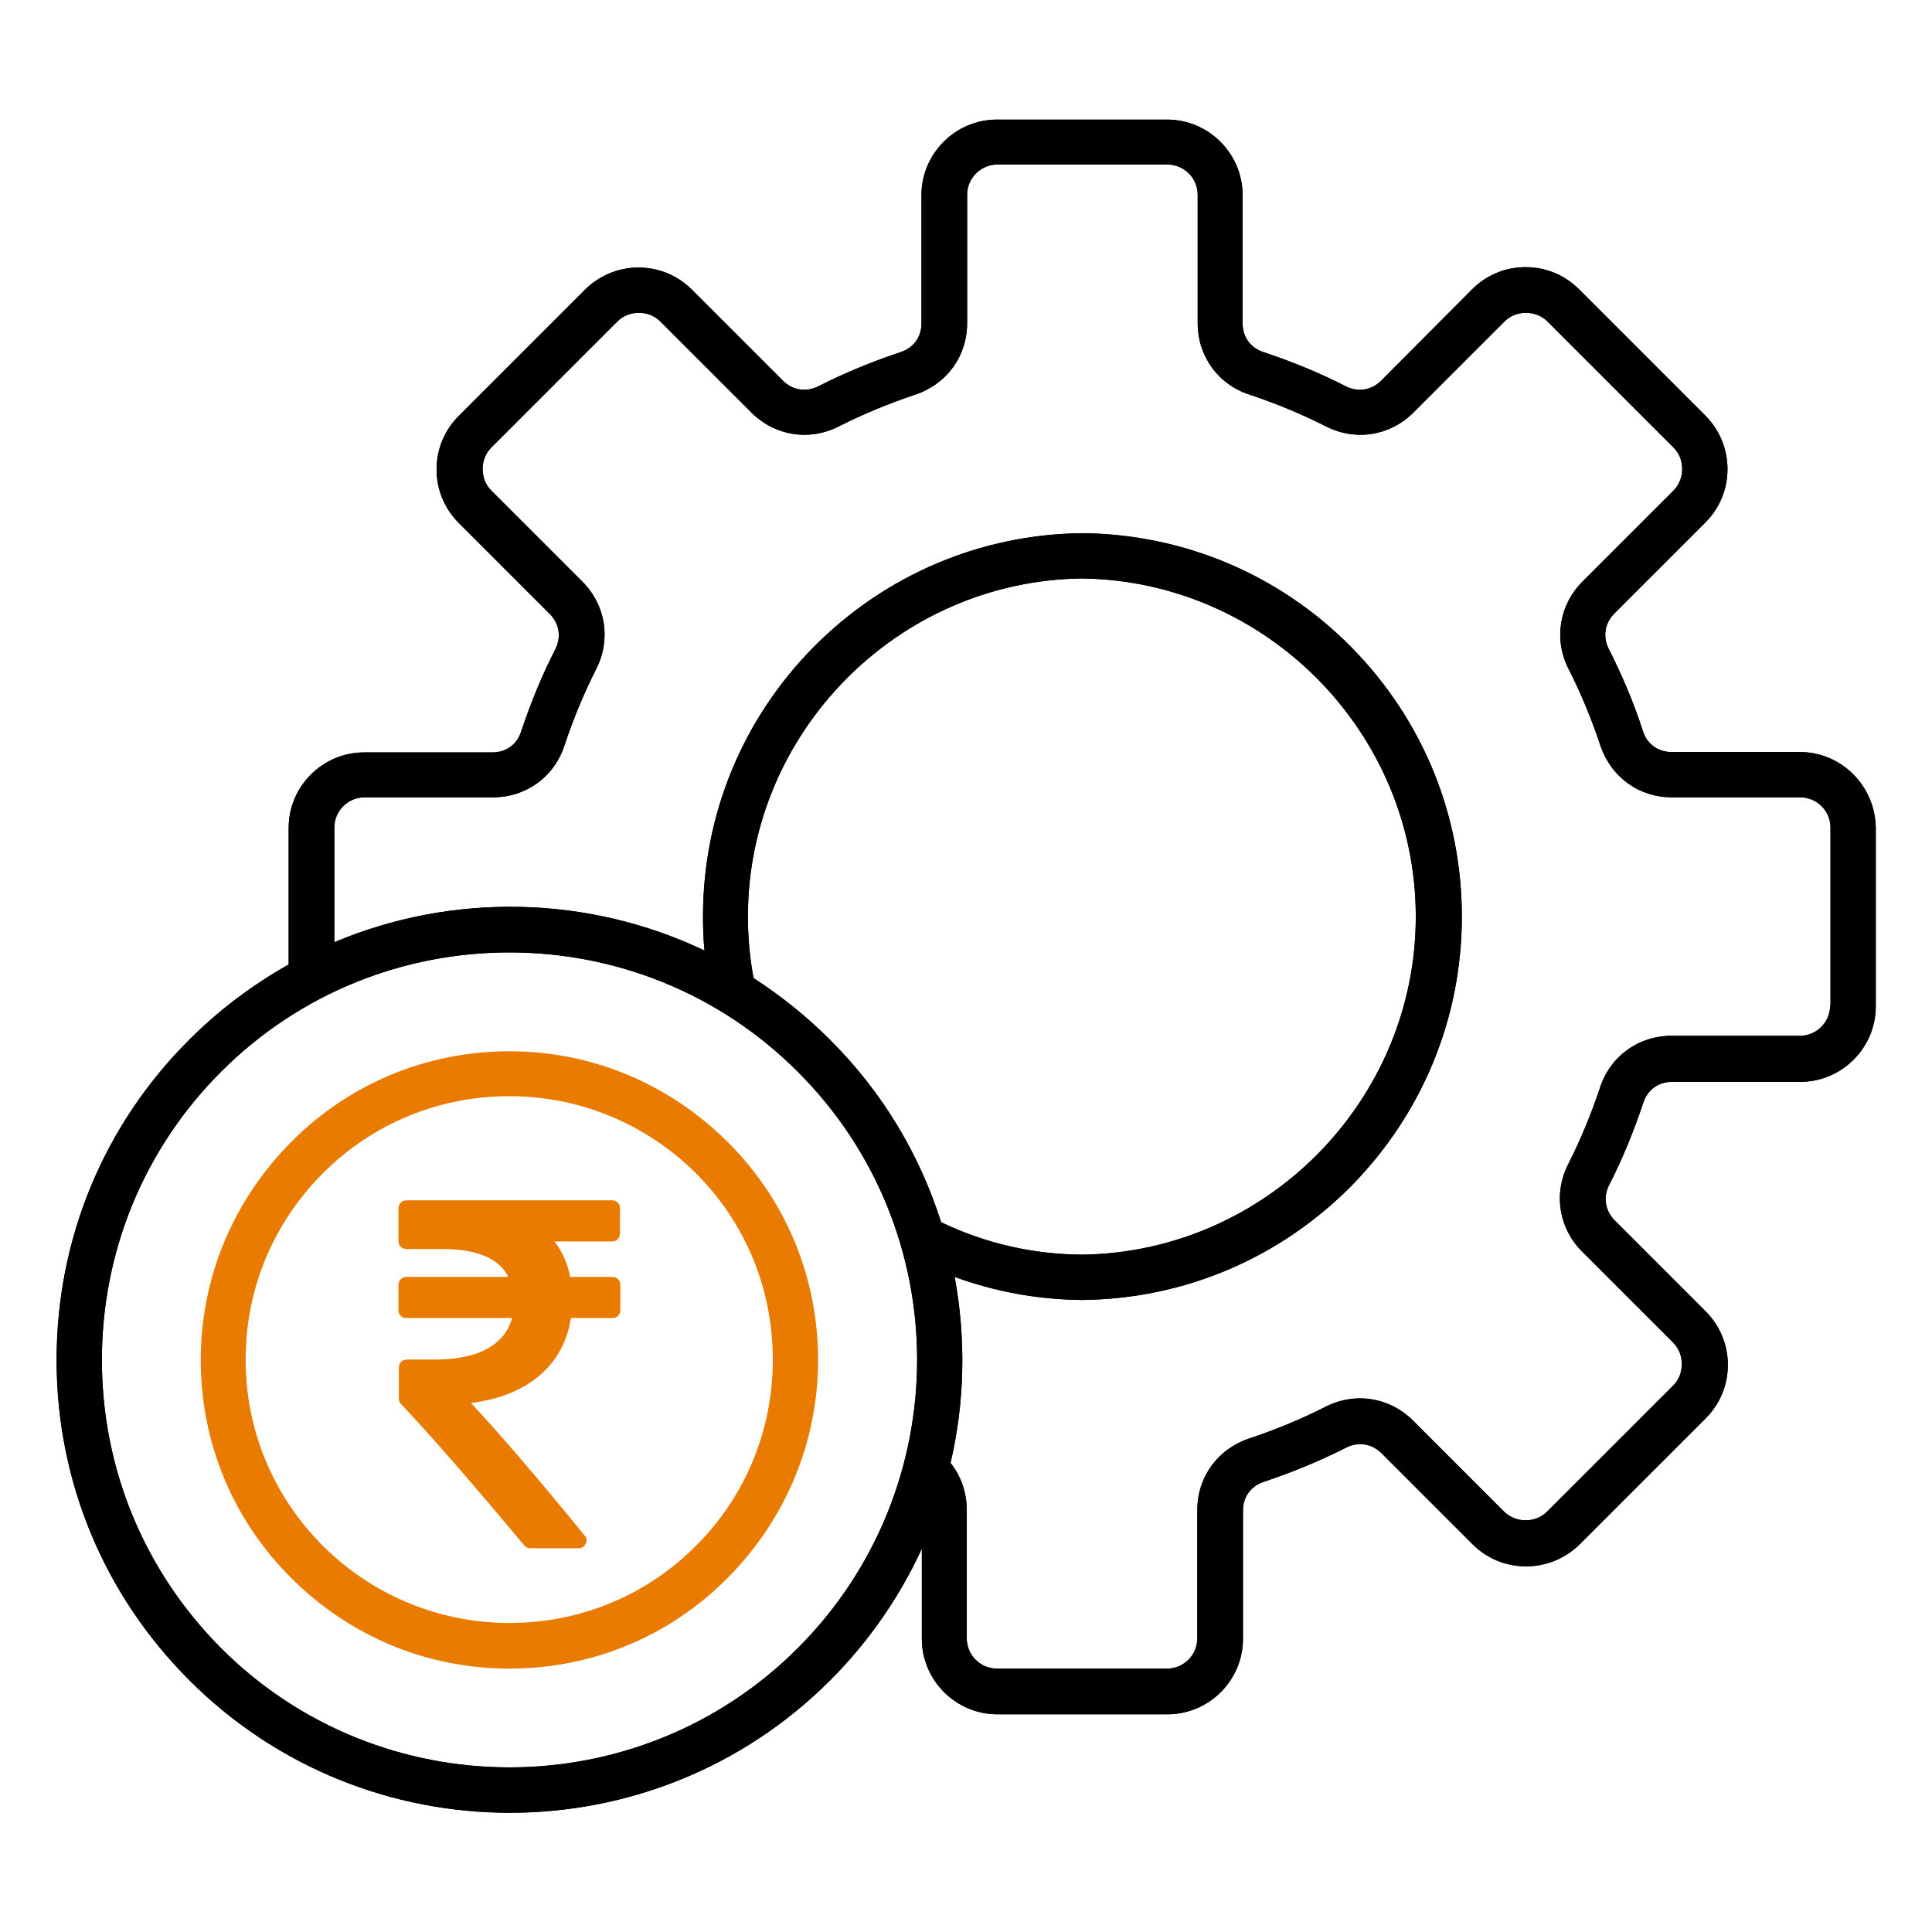
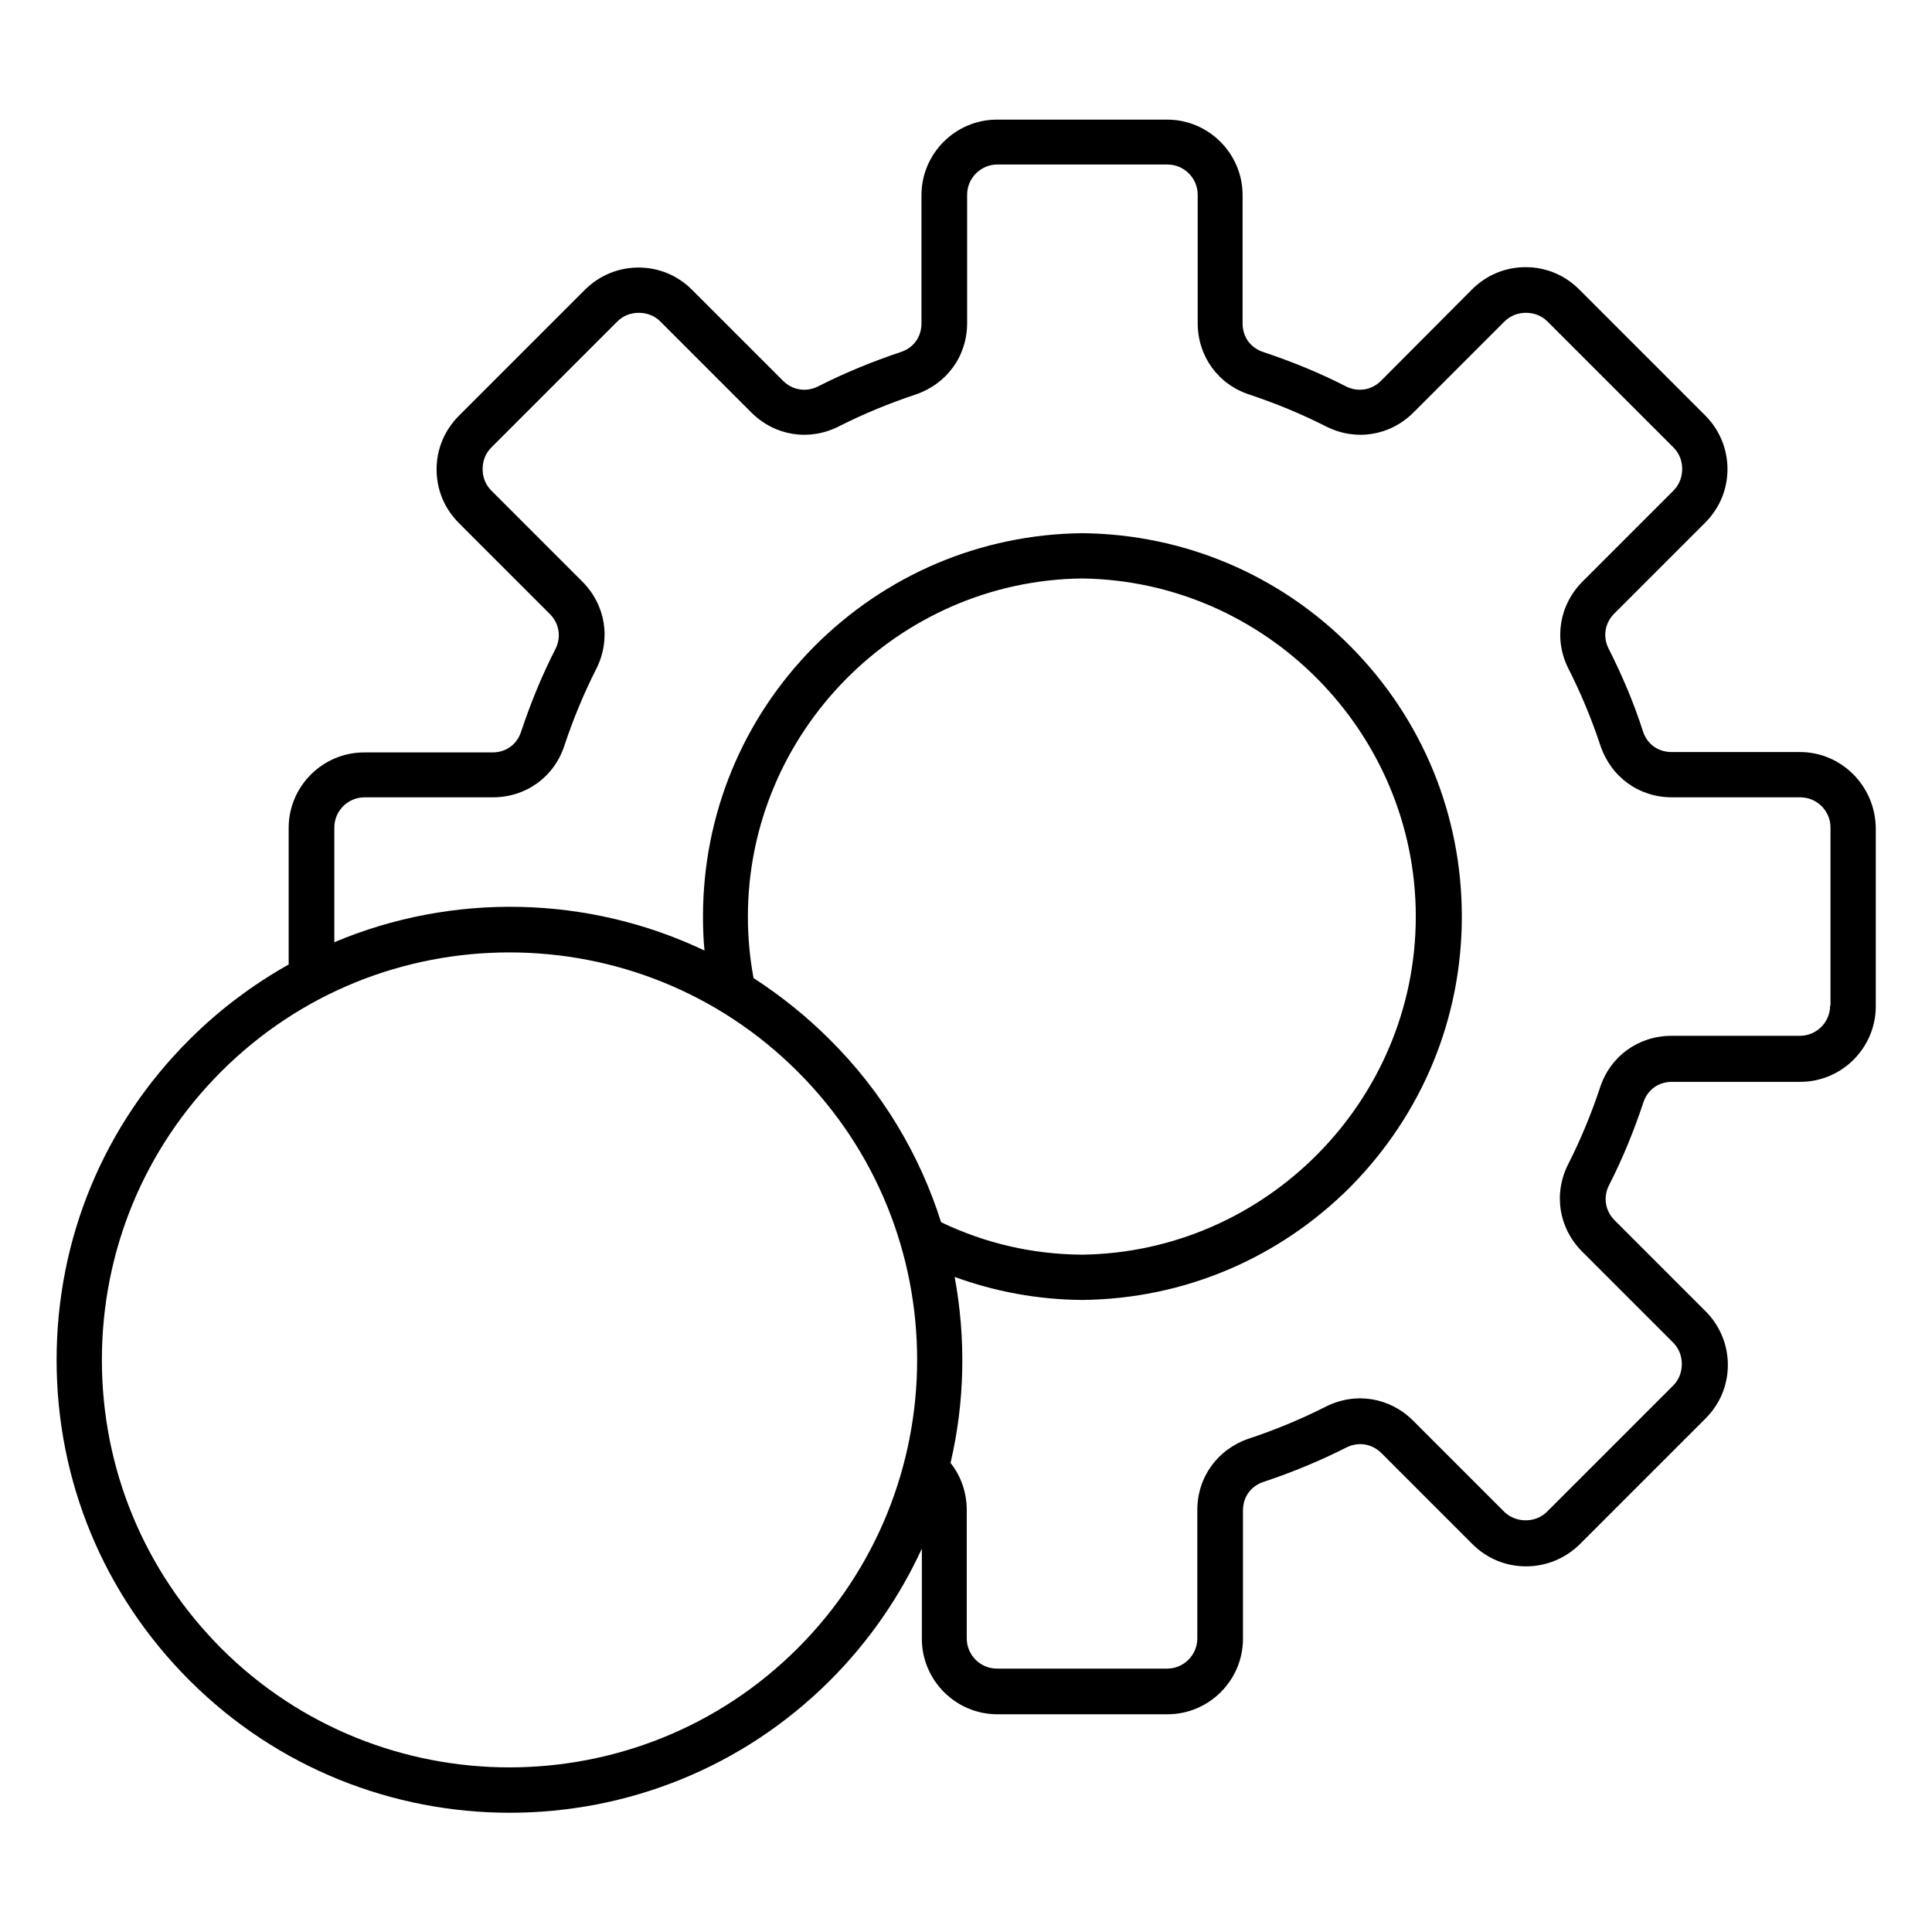
<svg xmlns="http://www.w3.org/2000/svg" version="1.1" id="Layer_1" x="0px" y="0px" viewBox="0 0 512 512" style="enable-background:new 0 0 512 512;" xml:space="preserve">
  <style type="text/css">
	.st0{fill:#E87B00;}
</style>
-   <path class="st0" d="M135,278.6c-21.8,0-42.4,8.5-57.8,24c-15.4,15.5-24,36-24,57.8c0,21.9,8.5,42.4,24,57.8  c15.5,15.5,36,24,57.8,24c21.9,0,42.4-8.5,57.8-24c15.4-15.5,24-36,24-57.8c0-21.8-8.5-42.4-24-57.8S156.9,278.6,135,278.6z   M184.4,409.7c-13.2,13.2-30.7,20.4-49.4,20.4c-18.6,0-36.2-7.3-49.4-20.4c-13.2-13.2-20.5-30.7-20.5-49.4  c0-18.7,7.3-36.2,20.5-49.4c13.2-13.2,30.7-20.4,49.4-20.4c18.6,0,36.2,7.3,49.4,20.4c13.2,13.2,20.4,30.7,20.4,49.4  C204.8,379,197.6,396.5,184.4,409.7z" />
-   <path d="M477,199.3L477,199.3l-34,0c-3.6,0-6.5-2.1-7.6-5.5c-2.4-7.5-5.5-14.8-9.1-21.9c-1.6-3.2-1-6.8,1.5-9.3l24.1-24.1  c3.8-3.8,5.9-8.8,5.9-14.2c0-5.3-2.1-10.4-5.9-14.2l-33.4-33.4c-3.8-3.8-8.8-5.9-14.2-5.9c-5.4,0-10.4,2.1-14.2,5.9L366,100.9  c-2.5,2.5-6.1,3.1-9.3,1.5c-7-3.6-14.4-6.6-21.9-9.1c-3.4-1.1-5.5-4-5.5-7.6v-34c0-11-9-20-20-20h-45.1c-11,0-20,9-20,20v34  c0,3.6-2.1,6.5-5.5,7.6c-7.5,2.5-14.8,5.5-21.9,9.1c-3.2,1.6-6.8,1-9.3-1.5l-24.1-24.1c-3.8-3.8-8.8-5.9-14.2-5.9  c-5.3,0-10.4,2.1-14.2,5.9l-33.4,33.4c-3.8,3.8-5.9,8.8-5.9,14.2c0,5.4,2.1,10.4,5.9,14.2l24.1,24.1c2.5,2.5,3.1,6.1,1.5,9.3  c-3.6,7-6.6,14.4-9.1,21.9c-1.1,3.4-4,5.5-7.6,5.5H96.5c-11,0-20,9-20,20v36.2c-9.4,5.3-18.3,11.9-26.3,19.9  C27.5,298.1,15,328.3,15,360.4s12.5,62.2,35.2,84.9c23.4,23.4,54.1,35.1,84.9,35.1s61.5-11.7,84.9-35.1  c10.4-10.4,18.5-22.3,24.3-34.9v23.9c0,11,9,20,20,20h45.1c11,0,20-9,20-20v-34c0-3.6,2.1-6.5,5.5-7.6c7.5-2.5,14.8-5.5,21.9-9.1  c3.2-1.6,6.8-1,9.3,1.5l24.1,24.1c3.8,3.8,8.8,5.9,14.2,5.9c5.4,0,10.4-2.1,14.2-5.8l33.4-33.4c3.8-3.8,5.9-8.8,5.9-14.2  c0-5.3-2.1-10.4-5.9-14.2l-24.1-24.1c-2.5-2.5-3.1-6.1-1.5-9.3c3.6-7,6.6-14.4,9.1-21.9c1.1-3.4,4-5.5,7.6-5.5h34c11,0,20-9,20-20  v-47.2C497,208.3,488,199.3,477,199.3z M211.4,436.8c-42.1,42.1-110.7,42.1-152.8,0C38.2,416.3,27,389.2,27,360.4s11.2-56,31.6-76.4  c21.1-21.1,48.7-31.6,76.4-31.6c27.7,0,55.3,10.5,76.4,31.6C253.6,326.1,253.6,394.6,211.4,436.8z M249.4,323.9  c-5.6-17.7-15.4-34.4-29.5-48.4c-6.3-6.3-13.1-11.7-20.2-16.3c-1-5.3-1.5-10.8-1.5-16.3c0-48.8,39.7-89,88.5-89.6  c48.8,0.6,88.5,40.8,88.5,89.6c0,48.8-39.7,89-88.5,89.6C273.6,332.4,261.1,329.5,249.4,323.9z M485,266.5L485,266.5  c0,4.4-3.6,8-8,8h-34c-8.8,0-16.3,5.4-19,13.8c-2.3,6.9-5.1,13.7-8.4,20.2c-4,7.9-2.5,17,3.7,23.2l24.1,24.1  c1.5,1.5,2.3,3.5,2.3,5.7c0,2.2-0.8,4.2-2.3,5.7l-33.4,33.4c-1.5,1.5-3.5,2.3-5.7,2.3c-2.1,0-4.2-0.8-5.7-2.3l-24.1-24.1  c-6.2-6.2-15.3-7.7-23.2-3.7c-6.5,3.3-13.3,6.1-20.2,8.4c-8.4,2.8-13.8,10.2-13.8,19v34c0,4.4-3.6,8-8,8h-45.1c-4.4,0-8-3.6-8-8v-34  c0-4.6-1.5-9-4.3-12.5c3.8-16.2,4.1-33,1.1-49.3c10.7,3.9,22,6,33.7,6.1h0.1c0,0,0,0,0.1,0c26.9-0.3,52.1-11,71.1-30.1  c18.9-19.2,29.4-44.5,29.4-71.5c0-26.9-10.4-52.3-29.4-71.5c-18.9-19.1-44.2-29.8-71.1-30.1h-0.1c-26.9,0.3-52.1,11-71.1,30.1  c-18.9,19.1-29.4,44.5-29.4,71.5c0,3,0.1,6,0.4,9c-30.9-14.7-66.8-15.4-98.1-2.2v-30.4c0-4.4,3.6-8,8-8h34c8.8,0,16.3-5.4,19-13.8  c2.3-6.9,5.1-13.7,8.4-20.2c4-7.9,2.5-17-3.7-23.2L130.2,130c-1.5-1.5-2.3-3.5-2.3-5.7c0-2.2,0.8-4.2,2.3-5.7l33.4-33.4  c1.5-1.5,3.5-2.3,5.7-2.3s4.2,0.8,5.7,2.3l24.1,24.1c6.2,6.2,15.3,7.7,23.2,3.7c6.5-3.3,13.3-6.1,20.2-8.4  c8.4-2.8,13.8-10.2,13.8-19v-34c0-4.4,3.6-8,8-8h45.1c4.4,0,8,3.6,8,8v34c0,8.8,5.4,16.3,13.8,19c6.9,2.3,13.7,5.1,20.2,8.4  c7.9,4,17,2.5,23.2-3.7l24.1-24.1c1.5-1.5,3.5-2.3,5.7-2.3s4.2,0.8,5.7,2.3l33.4,33.4c1.5,1.5,2.3,3.5,2.3,5.7  c0,2.1-0.8,4.2-2.3,5.7l-24.1,24.1c-6.2,6.2-7.7,15.4-3.7,23.2c3.3,6.5,6.1,13.3,8.4,20.2c2.8,8.4,10.2,13.8,19,13.8h34  c4.4,0,8,3.6,8,8V266.5z" />
  <path d="M477,199.3L477,199.3l-34,0c-3.6,0-6.5-2.1-7.6-5.5c-2.4-7.5-5.5-14.8-9.1-21.9c-1.6-3.2-1-6.8,1.5-9.3l24.1-24.1  c3.8-3.8,5.9-8.8,5.9-14.2c0-5.3-2.1-10.4-5.9-14.2l-33.4-33.4c-3.8-3.8-8.8-5.9-14.2-5.9c-5.4,0-10.4,2.1-14.2,5.9L366,100.9  c-2.5,2.5-6.1,3.1-9.3,1.5c-7-3.6-14.4-6.6-21.9-9.1c-3.4-1.1-5.5-4-5.5-7.6v-34c0-11-9-20-20-20h-45.1c-11,0-20,9-20,20v34  c0,3.6-2.1,6.5-5.5,7.6c-7.5,2.5-14.8,5.5-21.9,9.1c-3.2,1.6-6.8,1-9.3-1.5l-24.1-24.1c-3.8-3.8-8.8-5.9-14.2-5.9  c-5.3,0-10.4,2.1-14.2,5.9l-33.4,33.4c-3.8,3.8-5.9,8.8-5.9,14.2c0,5.4,2.1,10.4,5.9,14.2l24.1,24.1c2.5,2.5,3.1,6.1,1.5,9.3  c-3.6,7-6.6,14.4-9.1,21.9c-1.1,3.4-4,5.5-7.6,5.5H96.5c-11,0-20,9-20,20v36.2c-9.4,5.3-18.3,11.9-26.3,19.9  C27.5,298.1,15,328.3,15,360.4s12.5,62.2,35.2,84.9c23.4,23.4,54.1,35.1,84.9,35.1s61.5-11.7,84.9-35.1  c10.4-10.4,18.5-22.3,24.3-34.9v23.9c0,11,9,20,20,20h45.1c11,0,20-9,20-20v-34c0-3.6,2.1-6.5,5.5-7.6c7.5-2.5,14.8-5.5,21.9-9.1  c3.2-1.6,6.8-1,9.3,1.5l24.1,24.1c3.8,3.8,8.8,5.9,14.2,5.9c5.4,0,10.4-2.1,14.2-5.8l33.4-33.4c3.8-3.8,5.9-8.8,5.9-14.2  c0-5.3-2.1-10.4-5.9-14.2l-24.1-24.1c-2.5-2.5-3.1-6.1-1.5-9.3c3.6-7,6.6-14.4,9.1-21.9c1.1-3.4,4-5.5,7.6-5.5h34c11,0,20-9,20-20  v-47.2C497,208.3,488,199.3,477,199.3z M211.4,436.8c-42.1,42.1-110.7,42.1-152.8,0C38.2,416.3,27,389.2,27,360.4s11.2-56,31.6-76.4  c21.1-21.1,48.7-31.6,76.4-31.6c27.7,0,55.3,10.5,76.4,31.6C253.6,326.1,253.6,394.6,211.4,436.8z M249.4,323.9  c-5.6-17.7-15.4-34.4-29.5-48.4c-6.3-6.3-13.1-11.7-20.2-16.3c-1-5.3-1.5-10.8-1.5-16.3c0-48.8,39.7-89,88.5-89.6  c48.8,0.6,88.5,40.8,88.5,89.6c0,48.8-39.7,89-88.5,89.6C273.6,332.4,261.1,329.5,249.4,323.9z M485,266.5L485,266.5  c0,4.4-3.6,8-8,8h-34c-8.8,0-16.3,5.4-19,13.8c-2.3,6.9-5.1,13.7-8.4,20.2c-4,7.9-2.5,17,3.7,23.2l24.1,24.1  c1.5,1.5,2.3,3.5,2.3,5.7c0,2.2-0.8,4.2-2.3,5.7l-33.4,33.4c-1.5,1.5-3.5,2.3-5.7,2.3c-2.1,0-4.2-0.8-5.7-2.3l-24.1-24.1  c-6.2-6.2-15.3-7.7-23.2-3.7c-6.5,3.3-13.3,6.1-20.2,8.4c-8.4,2.8-13.8,10.2-13.8,19v34c0,4.4-3.6,8-8,8h-45.1c-4.4,0-8-3.6-8-8v-34  c0-4.6-1.5-9-4.3-12.5c3.8-16.2,4.1-33,1.1-49.3c10.7,3.9,22,6,33.7,6.1h0.1c0,0,0,0,0.1,0c26.9-0.3,52.1-11,71.1-30.1  c18.9-19.2,29.4-44.5,29.4-71.5c0-26.9-10.4-52.3-29.4-71.5c-18.9-19.1-44.2-29.8-71.1-30.1h-0.1c-26.9,0.3-52.1,11-71.1,30.1  c-18.9,19.1-29.4,44.5-29.4,71.5c0,3,0.1,6,0.4,9c-30.9-14.7-66.8-15.4-98.1-2.2v-30.4c0-4.4,3.6-8,8-8h34c8.8,0,16.3-5.4,19-13.8  c2.3-6.9,5.1-13.7,8.4-20.2c4-7.9,2.5-17-3.7-23.2L130.2,130c-1.5-1.5-2.3-3.5-2.3-5.7c0-2.2,0.8-4.2,2.3-5.7l33.4-33.4  c1.5-1.5,3.5-2.3,5.7-2.3s4.2,0.8,5.7,2.3l24.1,24.1c6.2,6.2,15.3,7.7,23.2,3.7c6.5-3.3,13.3-6.1,20.2-8.4  c8.4-2.8,13.8-10.2,13.8-19v-34c0-4.4,3.6-8,8-8h45.1c4.4,0,8,3.6,8,8v34c0,8.8,5.4,16.3,13.8,19c6.9,2.3,13.7,5.1,20.2,8.4  c7.9,4,17,2.5,23.2-3.7l24.1-24.1c1.5-1.5,3.5-2.3,5.7-2.3s4.2,0.8,5.7,2.3l33.4,33.4c1.5,1.5,2.3,3.5,2.3,5.7  c0,2.1-0.8,4.2-2.3,5.7l-24.1,24.1c-6.2,6.2-7.7,15.4-3.7,23.2c3.3,6.5,6.1,13.3,8.4,20.2c2.8,8.4,10.2,13.8,19,13.8h34  c4.4,0,8,3.6,8,8V266.5z" />
  <g>
-     <path class="st0" d="M163.8,339c-0.4-0.4-0.9-0.6-1.5-0.6h-11.2c-0.7-3.6-2.1-6.8-4.2-9.4h15.3c0.6,0,1.1-0.2,1.5-0.6   c0.4-0.4,0.6-0.9,0.6-1.5v-6.7c0-0.6-0.2-1.1-0.6-1.5c-0.4-0.4-0.9-0.6-1.5-0.6h-54.5c-0.6,0-1.1,0.2-1.5,0.6   c-0.4,0.4-0.6,0.9-0.6,1.5v8.7c0,0.6,0.2,1.1,0.6,1.5c0.4,0.4,0.9,0.6,1.5,0.6h9.5c9.2,0,15.1,2.5,17.5,7.4h-27   c-0.6,0-1.1,0.2-1.5,0.6c-0.4,0.4-0.6,0.9-0.6,1.5v6.7c0,0.6,0.2,1.1,0.6,1.5c0.4,0.4,0.9,0.6,1.5,0.6h28c-1,3.6-3.2,6.3-6.7,8.2   c-3.5,1.9-8.2,2.8-13.9,2.8h-7.3c-0.6,0-1.1,0.2-1.5,0.6c-0.4,0.4-0.6,0.9-0.6,1.5v8.3c0,0.6,0.2,1,0.6,1.4   c8.4,8.9,19.2,21.4,32.6,37.4c0.4,0.5,0.9,0.8,1.6,0.8h12.8c0.9,0,1.6-0.4,1.9-1.2c0.4-0.8,0.4-1.5-0.3-2.2   c-12.7-15.6-22.8-27.3-30.1-35.1c7.4-0.9,13.4-3.3,18.1-7.2c4.6-3.9,7.4-9,8.4-15.3h11c0.6,0,1.1-0.2,1.5-0.6   c0.4-0.4,0.6-0.9,0.6-1.5v-6.7C164.4,339.9,164.2,339.4,163.8,339z" />
-   </g>
+     </g>
</svg>